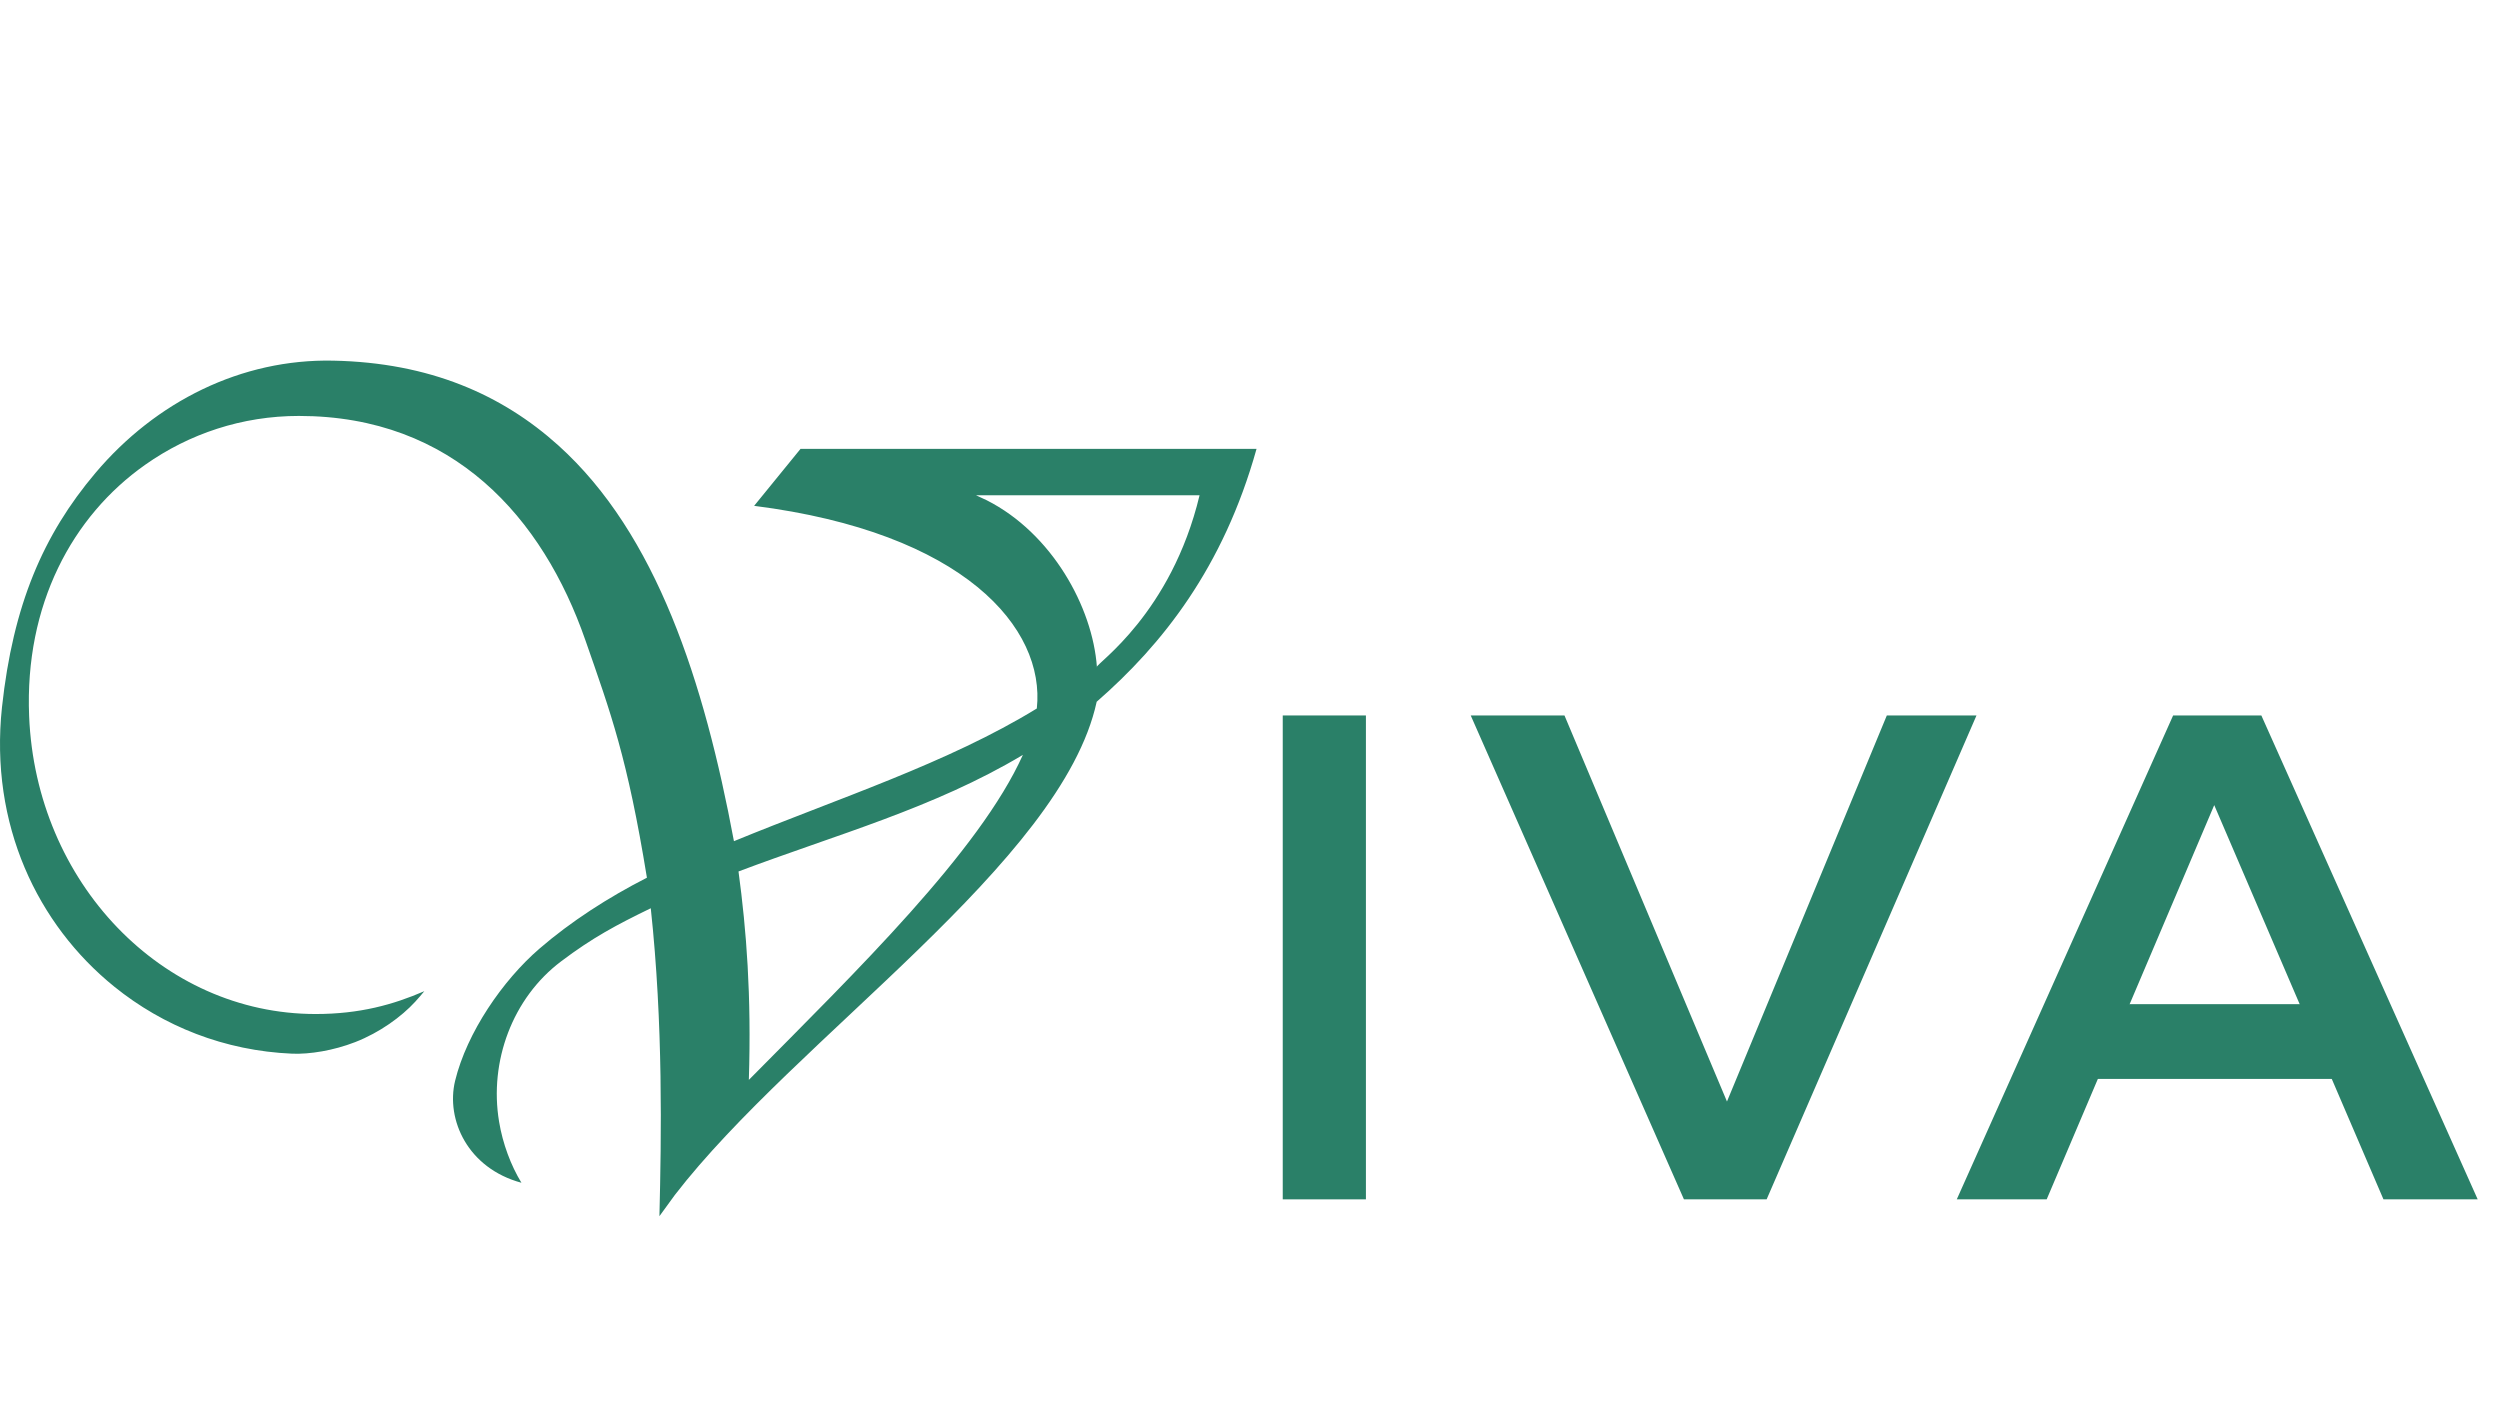
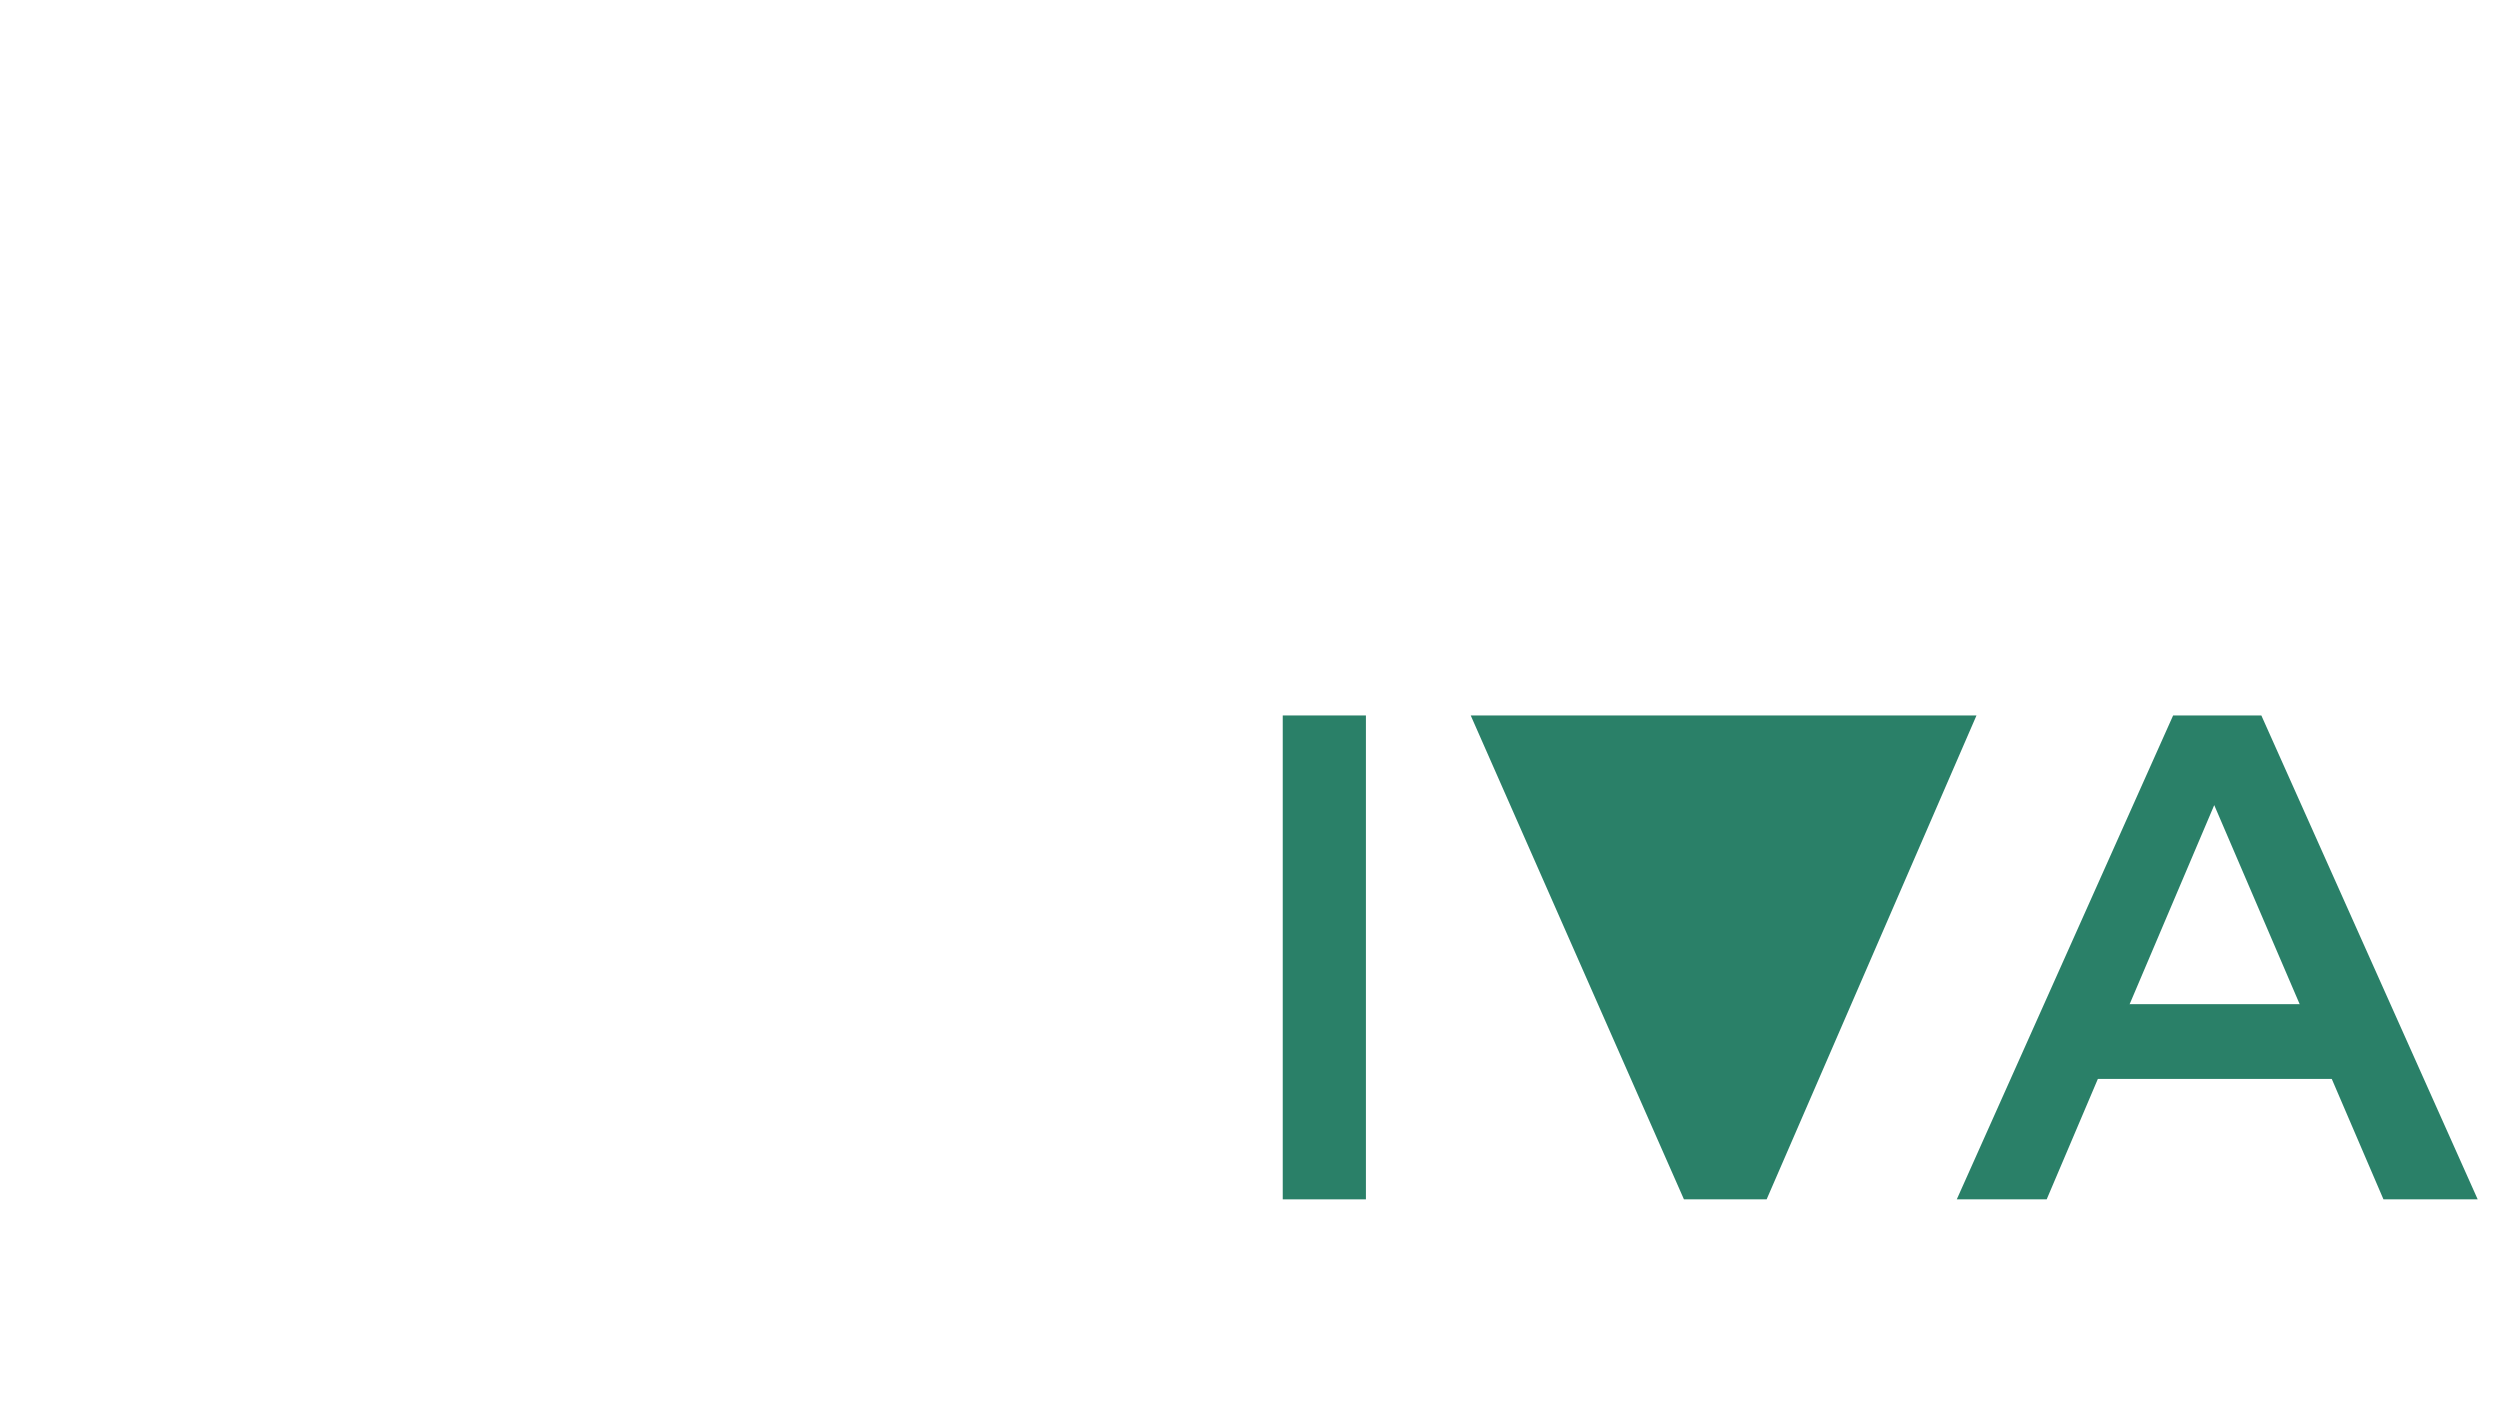
<svg xmlns="http://www.w3.org/2000/svg" width="104" height="59" viewBox="0 0 104 59" fill="none">
  <path d="M56.822 29.763H53.362V49.893H56.822V29.763Z" fill="#2A8068" />
-   <path d="M78.492 29.763L71.842 45.823L65.082 29.763H61.182L70.052 49.893H73.492L82.222 29.763H78.492Z" fill="#2A8068" />
+   <path d="M78.492 29.763L65.082 29.763H61.182L70.052 49.893H73.492L82.222 29.763H78.492Z" fill="#2A8068" />
  <path d="M94.072 29.763H90.402L81.402 49.893H85.142L92.112 33.493L99.152 49.893H103.072L94.072 29.763Z" fill="#2A8068" />
  <path d="M98.452 41.773H86.012V44.883H98.452V41.773Z" fill="#2A8068" />
-   <path fill-rule="evenodd" clip-rule="evenodd" d="M33.302 18.673L31.372 21.043C40.102 22.153 43.492 26.123 43.132 29.473C39.432 31.743 34.862 33.213 30.532 34.993C29.292 28.353 27.312 22.213 23.232 18.533C20.892 16.423 17.872 15.083 13.862 15.003C10.042 14.923 6.482 16.703 3.972 19.673C1.792 22.253 0.542 25.173 0.082 29.423C-0.438 34.303 1.562 38.463 4.752 41.043C6.792 42.693 9.342 43.713 12.152 43.833C12.882 43.863 13.872 43.703 14.772 43.353C15.802 42.953 16.702 42.293 17.272 41.673C17.452 41.473 17.512 41.403 17.652 41.233C16.362 41.793 14.962 42.183 13.132 42.183C6.742 42.183 1.492 36.713 1.212 29.793C1.022 25.163 3.002 21.473 6.042 19.333C7.872 18.043 10.072 17.303 12.432 17.303C18.862 17.303 22.582 21.543 24.352 26.633C25.412 29.673 26.102 31.533 26.912 36.513C25.302 37.333 23.752 38.333 22.442 39.463C20.912 40.783 19.422 42.953 18.932 44.963C18.542 46.583 19.462 48.603 21.692 49.203C21.252 48.483 20.912 47.573 20.762 46.663C20.342 44.153 21.322 41.513 23.342 39.993C24.652 39.003 25.652 38.473 27.072 37.783C27.592 42.613 27.512 47.313 27.432 50.593L28.072 49.713C33.122 43.163 44.172 35.883 45.622 29.193C48.352 26.813 50.892 23.613 52.272 18.673H33.282H33.302ZM31.232 44.843L31.152 44.923C31.262 41.393 31.052 38.703 30.722 36.253C34.772 34.723 38.842 33.623 42.552 31.403C40.752 35.413 35.612 40.413 31.232 44.843ZM45.632 27.753C45.452 25.243 43.752 22.183 41.052 20.813L40.602 20.603H49.902C48.722 25.533 45.612 27.593 45.622 27.753" fill="#2A8068" />
</svg>